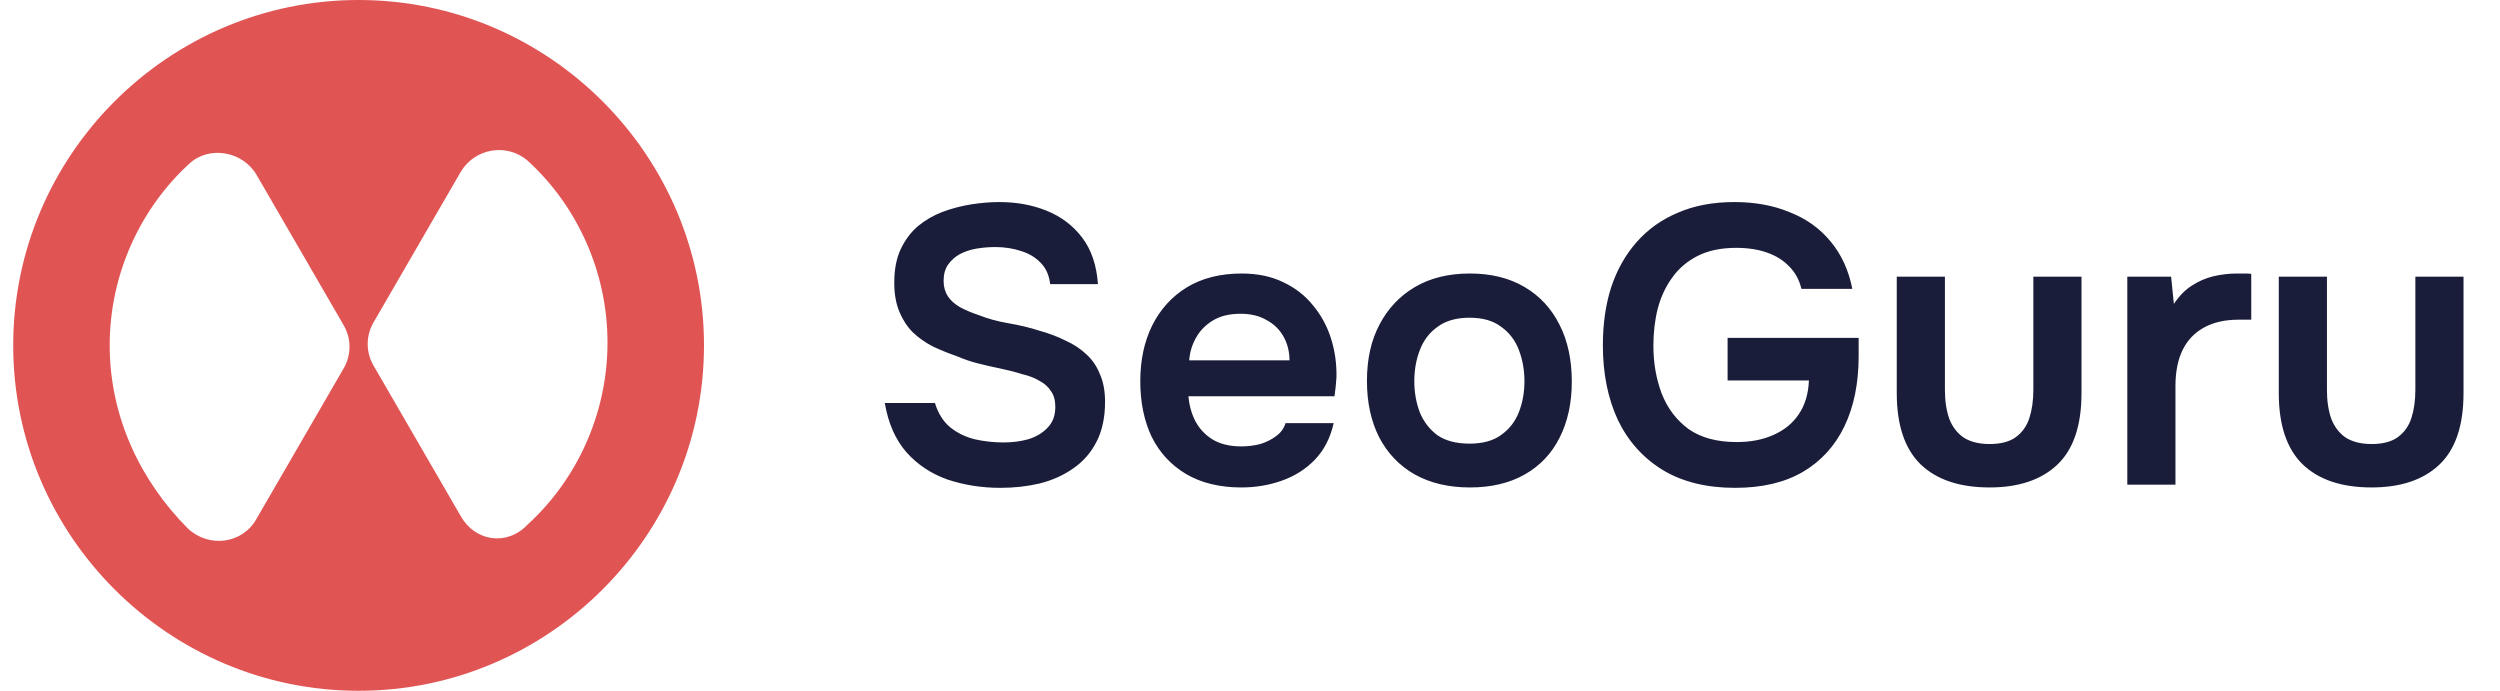
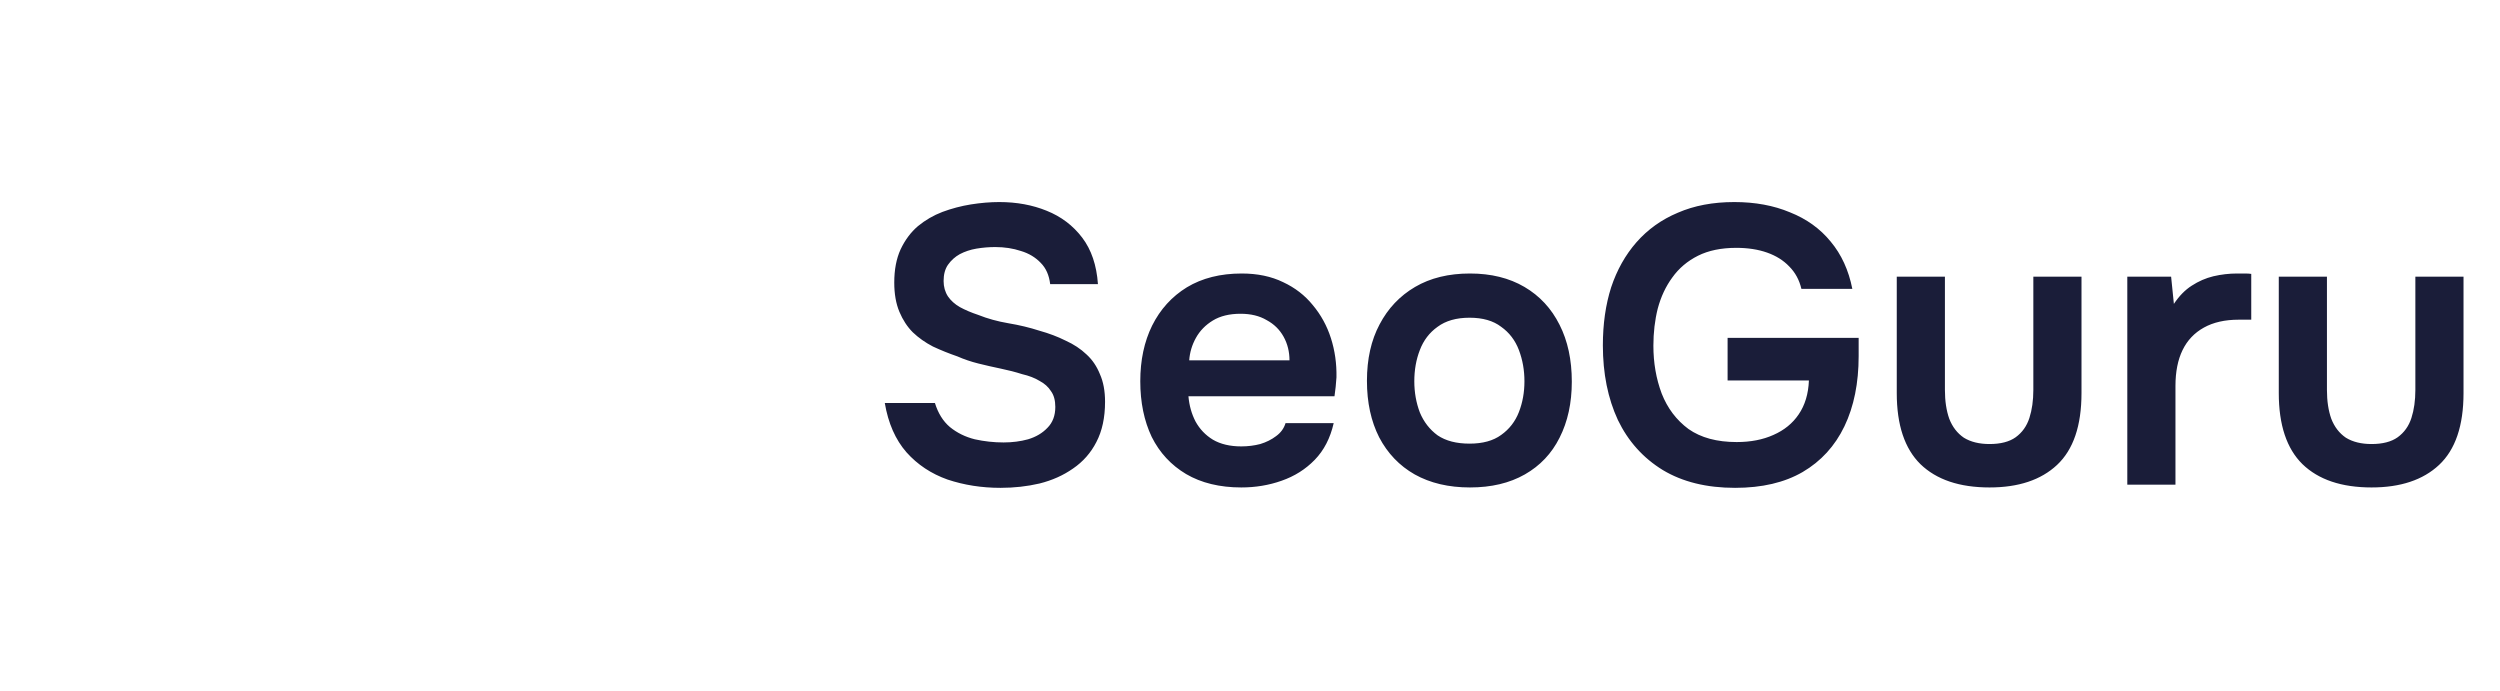
<svg xmlns="http://www.w3.org/2000/svg" width="152" height="42" viewBox="0 0 152 42" fill="none">
  <path d="M60.827 29.661C59.691 29.661 58.619 29.493 57.611 29.157C56.619 28.805 55.787 28.253 55.115 27.501C54.443 26.733 54.003 25.733 53.795 24.501H56.843C57.035 25.125 57.339 25.613 57.755 25.965C58.187 26.317 58.691 26.565 59.267 26.709C59.843 26.837 60.427 26.901 61.019 26.901C61.547 26.901 62.043 26.837 62.507 26.709C62.987 26.565 63.379 26.333 63.683 26.013C64.003 25.693 64.163 25.269 64.163 24.741C64.163 24.341 64.075 24.021 63.899 23.781C63.739 23.525 63.507 23.317 63.203 23.157C62.915 22.981 62.563 22.845 62.147 22.749C61.747 22.621 61.315 22.509 60.851 22.413C60.387 22.317 59.931 22.213 59.483 22.101C59.035 21.989 58.611 21.845 58.211 21.669C57.699 21.493 57.203 21.293 56.723 21.069C56.259 20.829 55.851 20.541 55.499 20.205C55.163 19.869 54.891 19.453 54.683 18.957C54.475 18.461 54.371 17.869 54.371 17.181C54.371 16.397 54.499 15.725 54.755 15.165C55.027 14.589 55.379 14.117 55.811 13.749C56.259 13.381 56.755 13.093 57.299 12.885C57.859 12.677 58.435 12.525 59.027 12.429C59.635 12.333 60.211 12.285 60.755 12.285C61.811 12.285 62.771 12.461 63.635 12.813C64.515 13.165 65.235 13.709 65.795 14.445C66.355 15.181 66.675 16.125 66.755 17.277H63.851C63.787 16.733 63.595 16.301 63.275 15.981C62.955 15.645 62.555 15.405 62.075 15.261C61.595 15.101 61.075 15.021 60.515 15.021C60.131 15.021 59.747 15.053 59.363 15.117C58.995 15.181 58.659 15.293 58.355 15.453C58.067 15.613 57.827 15.829 57.635 16.101C57.459 16.357 57.371 16.685 57.371 17.085C57.371 17.437 57.459 17.749 57.635 18.021C57.811 18.277 58.051 18.493 58.355 18.669C58.675 18.845 59.051 19.005 59.483 19.149C60.043 19.373 60.651 19.541 61.307 19.653C61.979 19.765 62.611 19.917 63.203 20.109C63.779 20.269 64.307 20.469 64.787 20.709C65.283 20.933 65.707 21.213 66.059 21.549C66.411 21.869 66.683 22.269 66.875 22.749C67.083 23.213 67.187 23.773 67.187 24.429C67.187 25.389 67.011 26.205 66.659 26.877C66.323 27.533 65.851 28.069 65.243 28.485C64.651 28.901 63.971 29.205 63.203 29.397C62.451 29.573 61.659 29.661 60.827 29.661ZM75.473 29.637C74.161 29.637 73.041 29.365 72.113 28.821C71.201 28.277 70.505 27.525 70.025 26.565C69.561 25.589 69.329 24.461 69.329 23.181C69.329 21.901 69.569 20.773 70.049 19.797C70.545 18.805 71.249 18.029 72.161 17.469C73.089 16.909 74.201 16.629 75.497 16.629C76.457 16.629 77.297 16.805 78.017 17.157C78.737 17.493 79.337 17.957 79.817 18.549C80.313 19.141 80.681 19.813 80.921 20.565C81.161 21.317 81.273 22.109 81.257 22.941C81.241 23.133 81.225 23.325 81.209 23.517C81.193 23.693 81.169 23.885 81.137 24.093H72.257C72.305 24.653 72.449 25.165 72.689 25.629C72.945 26.093 73.297 26.461 73.745 26.733C74.209 27.005 74.785 27.141 75.473 27.141C75.873 27.141 76.257 27.093 76.625 26.997C76.993 26.885 77.313 26.725 77.585 26.517C77.873 26.309 78.065 26.045 78.161 25.725H81.089C80.881 26.637 80.497 27.381 79.937 27.957C79.377 28.533 78.705 28.957 77.921 29.229C77.153 29.501 76.337 29.637 75.473 29.637ZM72.305 21.909H78.401C78.401 21.381 78.281 20.901 78.041 20.469C77.801 20.037 77.457 19.701 77.009 19.461C76.577 19.205 76.049 19.077 75.425 19.077C74.753 19.077 74.193 19.213 73.745 19.485C73.297 19.757 72.953 20.109 72.713 20.541C72.473 20.973 72.337 21.429 72.305 21.909ZM89.374 29.637C88.078 29.637 86.958 29.373 86.014 28.845C85.086 28.317 84.366 27.565 83.854 26.589C83.358 25.613 83.11 24.469 83.11 23.157C83.11 21.829 83.366 20.685 83.878 19.725C84.39 18.749 85.11 17.989 86.038 17.445C86.966 16.901 88.078 16.629 89.374 16.629C90.654 16.629 91.758 16.901 92.686 17.445C93.614 17.989 94.326 18.757 94.822 19.749C95.318 20.725 95.566 21.877 95.566 23.205C95.566 24.501 95.318 25.637 94.822 26.613C94.342 27.573 93.638 28.317 92.71 28.845C91.782 29.373 90.67 29.637 89.374 29.637ZM89.35 26.973C90.15 26.973 90.79 26.797 91.27 26.445C91.766 26.093 92.126 25.629 92.35 25.053C92.574 24.477 92.686 23.853 92.686 23.181C92.686 22.509 92.574 21.877 92.35 21.285C92.126 20.693 91.766 20.221 91.27 19.869C90.79 19.501 90.15 19.317 89.35 19.317C88.55 19.317 87.902 19.501 87.406 19.869C86.91 20.221 86.55 20.693 86.326 21.285C86.102 21.861 85.99 22.493 85.99 23.181C85.99 23.853 86.102 24.485 86.326 25.077C86.566 25.653 86.926 26.117 87.406 26.469C87.902 26.805 88.55 26.973 89.35 26.973ZM105.494 29.661C103.766 29.661 102.302 29.301 101.102 28.581C99.902 27.845 98.99 26.829 98.366 25.533C97.758 24.221 97.454 22.709 97.454 20.997C97.454 19.701 97.622 18.525 97.958 17.469C98.31 16.413 98.822 15.501 99.494 14.733C100.182 13.949 101.022 13.349 102.014 12.933C103.006 12.501 104.15 12.285 105.446 12.285C106.71 12.285 107.838 12.493 108.83 12.909C109.838 13.309 110.662 13.901 111.302 14.685C111.958 15.469 112.398 16.429 112.622 17.565H109.526C109.398 17.021 109.15 16.565 108.782 16.197C108.43 15.829 107.982 15.549 107.438 15.357C106.894 15.165 106.27 15.069 105.566 15.069C104.654 15.069 103.878 15.229 103.238 15.549C102.598 15.869 102.078 16.309 101.678 16.869C101.278 17.413 100.982 18.045 100.79 18.765C100.614 19.469 100.526 20.221 100.526 21.021C100.526 22.061 100.694 23.029 101.03 23.925C101.382 24.821 101.926 25.541 102.662 26.085C103.414 26.613 104.39 26.877 105.59 26.877C106.438 26.877 107.182 26.733 107.822 26.445C108.478 26.157 108.99 25.741 109.358 25.197C109.742 24.637 109.95 23.949 109.982 23.133H105.038V20.541H113.006V21.645C113.006 23.293 112.718 24.717 112.142 25.917C111.566 27.117 110.718 28.045 109.598 28.701C108.494 29.341 107.126 29.661 105.494 29.661ZM120.963 29.637C119.139 29.637 117.739 29.165 116.763 28.221C115.803 27.277 115.323 25.837 115.323 23.901V16.821H118.251V23.709C118.251 24.381 118.339 24.965 118.515 25.461C118.707 25.957 119.003 26.341 119.403 26.613C119.819 26.869 120.339 26.997 120.963 26.997C121.635 26.997 122.163 26.861 122.547 26.589C122.947 26.301 123.227 25.909 123.387 25.413C123.547 24.917 123.627 24.349 123.627 23.709V16.821H126.555V23.901C126.555 25.885 126.059 27.341 125.067 28.269C124.091 29.181 122.723 29.637 120.963 29.637ZM129.34 29.469V16.821H132.004L132.172 18.477C132.492 17.997 132.852 17.629 133.252 17.373C133.668 17.101 134.108 16.909 134.572 16.797C135.052 16.685 135.532 16.629 136.012 16.629C136.188 16.629 136.348 16.629 136.492 16.629C136.652 16.629 136.78 16.637 136.876 16.653V19.437H136.108C135.276 19.437 134.572 19.597 133.996 19.917C133.42 20.237 132.988 20.693 132.7 21.285C132.412 21.877 132.268 22.605 132.268 23.469V29.469H129.34ZM144.19 29.637C142.366 29.637 140.966 29.165 139.99 28.221C139.03 27.277 138.55 25.837 138.55 23.901V16.821H141.478V23.709C141.478 24.381 141.566 24.965 141.742 25.461C141.934 25.957 142.23 26.341 142.63 26.613C143.046 26.869 143.566 26.997 144.19 26.997C144.862 26.997 145.39 26.861 145.774 26.589C146.174 26.301 146.454 25.909 146.614 25.413C146.774 24.917 146.854 24.349 146.854 23.709V16.821H149.782V23.901C149.782 25.885 149.286 27.341 148.294 28.269C147.318 29.181 145.95 29.637 144.19 29.637Z" fill="#1A1D39" />
-   <path d="M21.803 0C10.24 0 0.803 9.437 0.803 21C0.803 32.563 10.24 42 21.803 42C33.365 42 42.803 32.563 42.803 21C42.803 9.437 33.365 0 21.803 0ZM6.669 21C6.669 16.664 8.54 12.668 11.515 9.947C12.706 8.842 14.746 9.182 15.596 10.627L20.867 19.725C21.378 20.575 21.378 21.595 20.867 22.445L15.596 31.543C14.746 33.073 12.706 33.328 11.43 32.138C8.54 29.247 6.669 25.336 6.669 21ZM28.009 31.372L22.738 22.275C22.228 21.425 22.228 20.405 22.738 19.555L28.009 10.457C28.859 9.012 30.815 8.672 32.09 9.777C35.066 12.498 36.936 16.494 36.936 20.83C36.936 25.166 35.066 29.162 32.09 31.883C30.815 33.243 28.859 32.903 28.009 31.372Z" fill="#E15454" />
</svg>